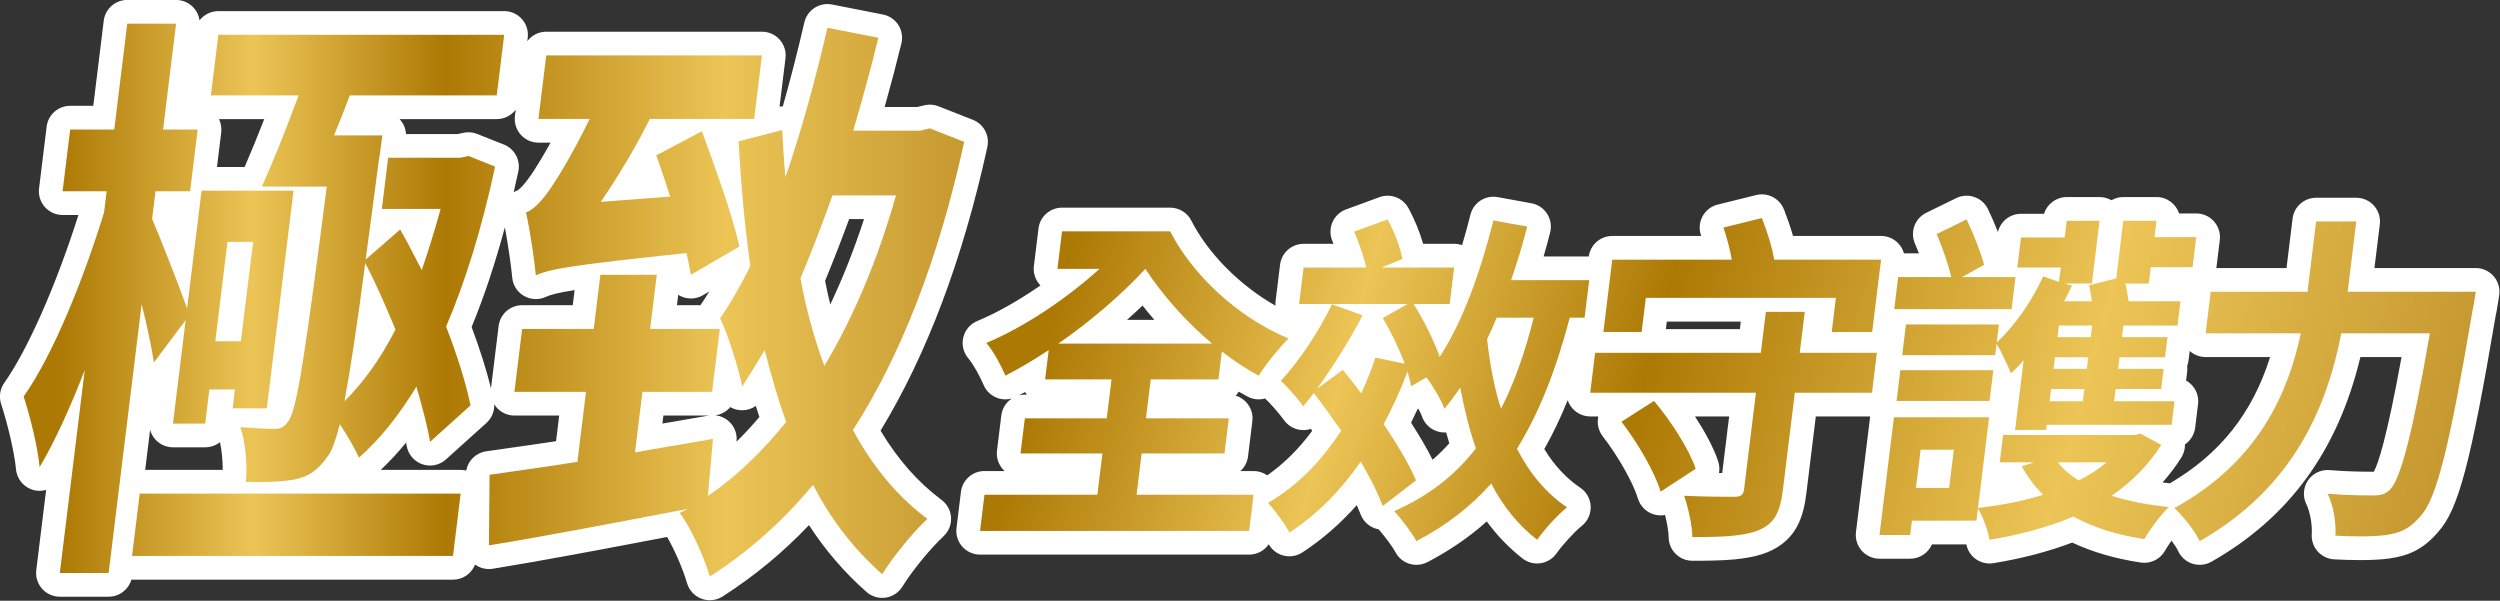
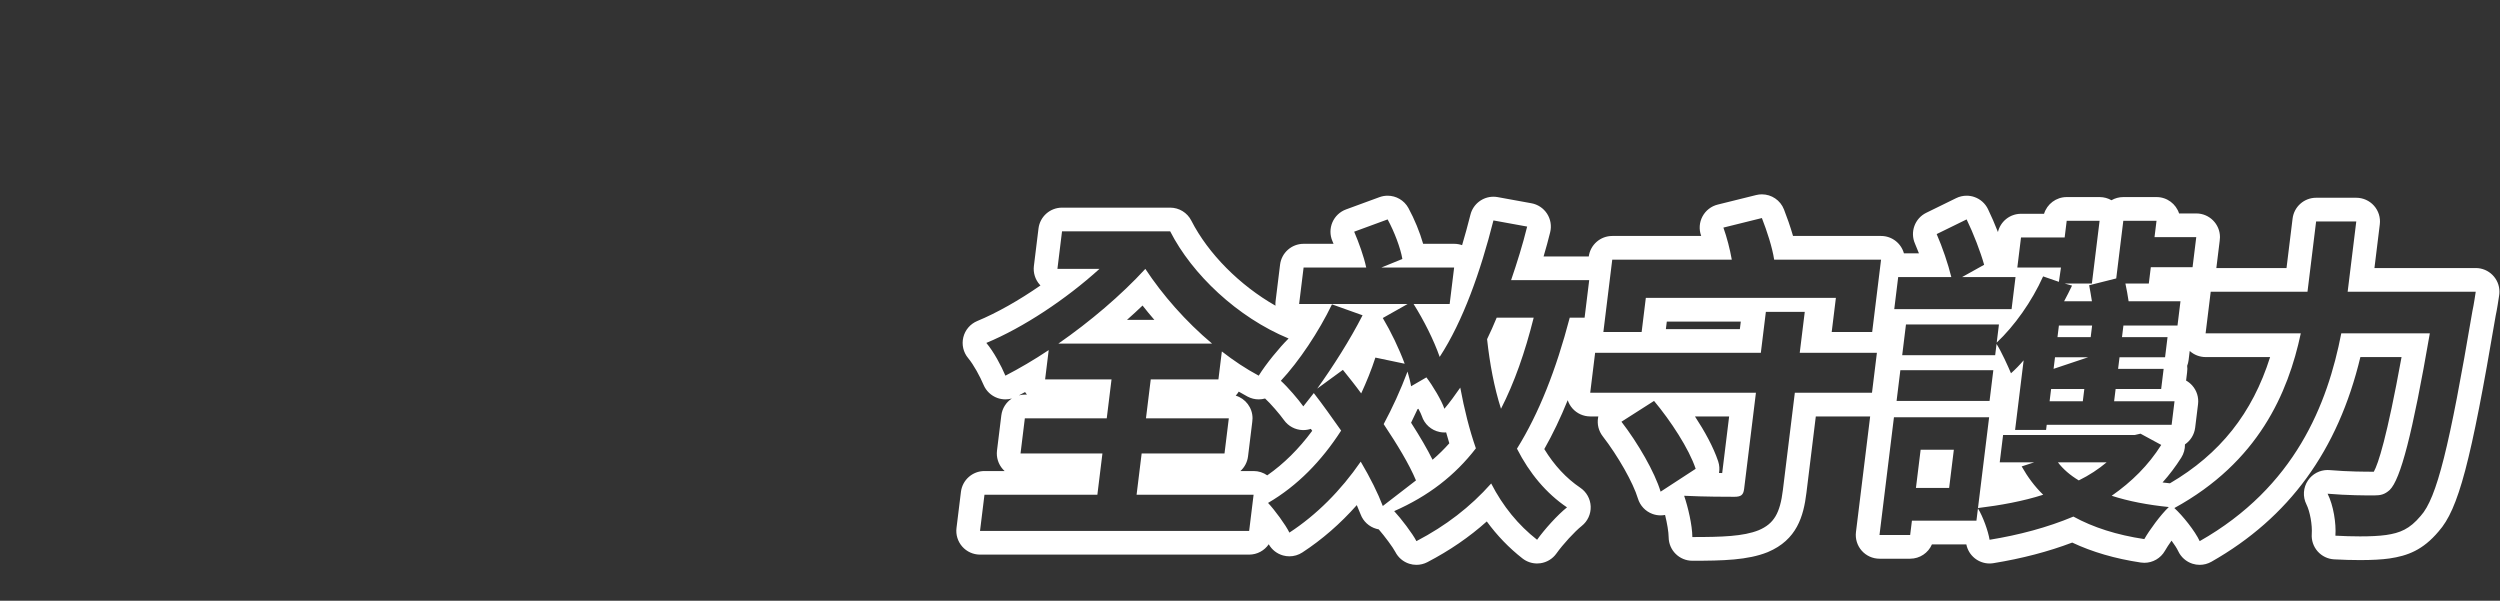
<svg xmlns="http://www.w3.org/2000/svg" width="100%" height="100%" viewBox="0 0 5273 1267" version="1.1" xml:space="preserve" style="fill-rule:evenodd;clip-rule:evenodd;stroke-linejoin:round;stroke-miterlimit:2;">
  <rect x="0" y="0" width="5273" height="1267" fill="#333333" stroke="none" />
  <g transform="matrix(1,0,0,1,-3913.71,-3077.56)">
    <g transform="matrix(8.333,0,0,8.333,0,0)">
      <g transform="matrix(244.071,0,0,-244.071,472.646,445.28)">
-         <path d="M0.12,0.299C0.114,0.299 0.108,0.294 0.108,0.288L0.095,0.189L0.061,0.189C0.054,0.189 0.049,0.185 0.048,0.178L0.04,0.114C0.04,0.111 0.041,0.107 0.043,0.105C0.046,0.102 0.049,0.101 0.053,0.101L0.085,0.101L0.084,0.093C0.059,0.014 0.029,-0.055 0.002,-0.093C0,-0.096 -0.001,-0.1 0.001,-0.104C0.007,-0.124 0.015,-0.155 0.017,-0.174C0.017,-0.18 0.021,-0.184 0.026,-0.185C0.027,-0.185 0.028,-0.186 0.029,-0.186C0.033,-0.186 0.037,-0.183 0.039,-0.179C0.044,-0.172 0.049,-0.163 0.053,-0.154L0.038,-0.282C0.037,-0.285 0.038,-0.289 0.041,-0.291C0.043,-0.294 0.046,-0.295 0.05,-0.295L0.1,-0.295C0.107,-0.295 0.112,-0.291 0.113,-0.285L0.114,-0.272C0.115,-0.272 0.115,-0.273 0.116,-0.273C0.118,-0.276 0.121,-0.278 0.125,-0.278L0.458,-0.278C0.464,-0.278 0.469,-0.273 0.47,-0.267L0.478,-0.202C0.478,-0.199 0.477,-0.195 0.475,-0.193C0.472,-0.19 0.469,-0.188 0.466,-0.188L0.319,-0.188C0.326,-0.184 0.332,-0.177 0.338,-0.168C0.34,-0.165 0.342,-0.162 0.344,-0.158C0.346,-0.162 0.347,-0.165 0.349,-0.168C0.35,-0.172 0.353,-0.175 0.357,-0.175C0.358,-0.176 0.359,-0.176 0.36,-0.176C0.363,-0.176 0.366,-0.175 0.368,-0.173C0.384,-0.158 0.4,-0.14 0.415,-0.119C0.418,-0.13 0.42,-0.14 0.422,-0.149C0.422,-0.153 0.425,-0.157 0.43,-0.159C0.431,-0.159 0.432,-0.159 0.434,-0.159C0.437,-0.159 0.44,-0.158 0.442,-0.156L0.484,-0.118C0.487,-0.115 0.489,-0.111 0.488,-0.107C0.483,-0.084 0.475,-0.057 0.464,-0.028C0.483,0.019 0.5,0.074 0.513,0.136C0.515,0.142 0.511,0.148 0.506,0.15L0.478,0.161C0.477,0.161 0.475,0.162 0.474,0.162C0.473,0.162 0.472,0.162 0.471,0.161L0.464,0.16L0.395,0.16C0.396,0.165 0.396,0.169 0.396,0.169C0.397,0.173 0.396,0.176 0.393,0.179C0.391,0.182 0.388,0.183 0.384,0.183L0.352,0.183C0.355,0.189 0.357,0.195 0.359,0.2L0.503,0.2C0.509,0.2 0.514,0.205 0.515,0.211L0.523,0.274C0.523,0.277 0.522,0.281 0.52,0.283C0.518,0.286 0.514,0.287 0.511,0.287L0.214,0.287C0.208,0.287 0.203,0.283 0.202,0.277L0.194,0.214C0.194,0.21 0.195,0.207 0.197,0.204C0.2,0.201 0.203,0.2 0.206,0.2L0.28,0.2C0.268,0.169 0.258,0.144 0.249,0.126L0.199,0.126L0.205,0.175C0.205,0.179 0.204,0.182 0.202,0.185C0.2,0.188 0.196,0.189 0.193,0.189L0.171,0.189L0.183,0.285C0.183,0.289 0.182,0.292 0.18,0.295C0.177,0.297 0.174,0.299 0.17,0.299L0.12,0.299ZM0.277,-0.114L0.304,0.105L0.313,0.105C0.296,-0.022 0.285,-0.106 0.277,-0.118C0.275,-0.121 0.274,-0.121 0.273,-0.121L0.273,-0.121C0.275,-0.119 0.276,-0.117 0.277,-0.114ZM0.158,0.086L0.16,0.101L0.183,0.101L0.176,0.042C0.169,0.059 0.163,0.075 0.158,0.086ZM0.413,0.079C0.413,0.08 0.412,0.081 0.411,0.082L0.428,0.082C0.427,0.076 0.425,0.069 0.423,0.063C0.42,0.068 0.417,0.074 0.413,0.079ZM0.385,0.082L0.394,0.082L0.384,0.073C0.384,0.076 0.384,0.079 0.385,0.082ZM0.235,0.048L0.236,0.048L0.227,-0.03L0.225,-0.03L0.235,0.048ZM0.373,-0.004C0.377,-0.013 0.381,-0.022 0.384,-0.03C0.378,-0.041 0.372,-0.052 0.365,-0.062C0.367,-0.045 0.37,-0.025 0.373,-0.004ZM0.157,-0.072L0.163,-0.065L0.155,-0.127C0.155,-0.13 0.156,-0.134 0.158,-0.136C0.16,-0.139 0.164,-0.14 0.167,-0.14L0.201,-0.14C0.207,-0.14 0.212,-0.136 0.213,-0.13L0.216,-0.105L0.218,-0.105L0.217,-0.111C0.216,-0.114 0.218,-0.118 0.22,-0.12C0.222,-0.123 0.224,-0.124 0.227,-0.124C0.225,-0.128 0.224,-0.132 0.225,-0.136C0.23,-0.148 0.232,-0.171 0.231,-0.187C0.231,-0.188 0.231,-0.188 0.231,-0.188L0.133,-0.188C0.129,-0.188 0.126,-0.19 0.124,-0.192L0.139,-0.073C0.14,-0.075 0.142,-0.076 0.144,-0.077C0.145,-0.077 0.146,-0.077 0.147,-0.077C0.151,-0.077 0.155,-0.075 0.157,-0.072ZM0.834,0.285C0.825,0.248 0.817,0.215 0.808,0.185C0.807,0.185 0.807,0.186 0.806,0.186C0.804,0.188 0.802,0.189 0.799,0.189C0.798,0.189 0.797,0.188 0.796,0.188L0.782,0.185C0.782,0.185 0.782,0.186 0.782,0.186L0.79,0.252C0.791,0.256 0.79,0.259 0.787,0.262C0.785,0.265 0.781,0.266 0.778,0.266L0.554,0.266C0.548,0.266 0.543,0.261 0.542,0.255L0.534,0.189C0.534,0.186 0.535,0.182 0.537,0.18C0.539,0.177 0.543,0.176 0.546,0.176L0.579,0.176C0.566,0.15 0.554,0.13 0.549,0.124C0.539,0.108 0.532,0.104 0.529,0.102C0.523,0.1 0.52,0.094 0.521,0.088C0.525,0.07 0.53,0.038 0.531,0.025C0.532,0.021 0.534,0.017 0.537,0.015C0.539,0.014 0.541,0.013 0.543,0.013C0.545,0.013 0.547,0.014 0.549,0.014C0.556,0.018 0.567,0.021 0.598,0.025L0.593,-0.018L0.529,-0.018C0.523,-0.018 0.518,-0.022 0.517,-0.028L0.509,-0.094C0.509,-0.097 0.51,-0.101 0.512,-0.103C0.514,-0.106 0.518,-0.107 0.521,-0.107L0.582,-0.107L0.576,-0.157C0.555,-0.16 0.535,-0.163 0.517,-0.166C0.509,-0.167 0.501,-0.168 0.494,-0.169C0.488,-0.17 0.483,-0.175 0.483,-0.181L0.483,-0.254C0.483,-0.258 0.484,-0.261 0.487,-0.264C0.489,-0.266 0.492,-0.267 0.495,-0.267C0.495,-0.267 0.496,-0.267 0.497,-0.266C0.549,-0.258 0.618,-0.245 0.686,-0.232C0.696,-0.247 0.707,-0.273 0.712,-0.29C0.713,-0.294 0.716,-0.297 0.72,-0.298C0.721,-0.299 0.722,-0.299 0.724,-0.299C0.726,-0.299 0.729,-0.298 0.731,-0.297C0.767,-0.273 0.8,-0.246 0.829,-0.213C0.846,-0.244 0.869,-0.271 0.895,-0.293C0.897,-0.295 0.9,-0.297 0.903,-0.297C0.903,-0.297 0.904,-0.296 0.904,-0.296C0.908,-0.296 0.911,-0.294 0.913,-0.291C0.925,-0.272 0.946,-0.247 0.958,-0.236C0.961,-0.233 0.962,-0.23 0.962,-0.226C0.962,-0.223 0.96,-0.219 0.957,-0.217C0.929,-0.196 0.906,-0.17 0.887,-0.135C0.936,-0.056 0.974,0.043 1,0.161C1.001,0.167 0.998,0.173 0.992,0.176L0.957,0.19C0.955,0.19 0.954,0.19 0.952,0.19C0.951,0.19 0.95,0.19 0.949,0.19L0.94,0.188L0.889,0.188C0.897,0.217 0.904,0.244 0.911,0.269C0.911,0.272 0.911,0.276 0.909,0.279C0.907,0.281 0.904,0.283 0.901,0.284L0.848,0.294C0.847,0.295 0.847,0.295 0.846,0.295C0.84,0.295 0.835,0.291 0.834,0.285ZM0.729,0.176L0.748,0.176C0.744,0.173 0.741,0.169 0.741,0.164C0.742,0.154 0.743,0.144 0.743,0.135C0.738,0.148 0.733,0.162 0.729,0.176ZM0.669,0.176L0.69,0.176L0.663,0.161C0.662,0.161 0.661,0.16 0.661,0.16C0.664,0.165 0.667,0.17 0.669,0.176ZM0.656,0.151C0.656,0.149 0.656,0.148 0.657,0.146C0.66,0.137 0.663,0.128 0.666,0.118L0.635,0.116C0.642,0.128 0.649,0.139 0.656,0.151ZM0.831,0.021C0.841,0.047 0.851,0.072 0.86,0.096L0.901,0.096C0.886,0.047 0.867,0.002 0.845,-0.038C0.839,-0.019 0.834,0.001 0.831,0.021ZM0.71,0.016L0.753,0.04C0.753,0.039 0.753,0.038 0.753,0.037C0.744,0.019 0.735,0.003 0.724,-0.012C0.723,-0.014 0.723,-0.016 0.722,-0.018L0.676,-0.018L0.681,0.025C0.682,0.028 0.681,0.032 0.678,0.034C0.682,0.035 0.686,0.035 0.69,0.035C0.691,0.032 0.692,0.028 0.692,0.024C0.693,0.02 0.695,0.017 0.699,0.015C0.701,0.014 0.703,0.014 0.704,0.014C0.706,0.014 0.709,0.014 0.71,0.016ZM0.665,-0.107L0.726,-0.107C0.732,-0.107 0.738,-0.103 0.738,-0.097L0.741,-0.075C0.743,-0.081 0.745,-0.087 0.745,-0.092C0.746,-0.097 0.75,-0.101 0.755,-0.102C0.756,-0.102 0.757,-0.102 0.757,-0.102C0.762,-0.102 0.765,-0.1 0.768,-0.096C0.771,-0.092 0.774,-0.087 0.776,-0.083C0.78,-0.096 0.784,-0.11 0.789,-0.124C0.772,-0.144 0.755,-0.162 0.737,-0.177L0.739,-0.145C0.74,-0.141 0.738,-0.137 0.735,-0.135C0.733,-0.133 0.73,-0.132 0.727,-0.132C0.726,-0.132 0.726,-0.132 0.725,-0.132C0.712,-0.134 0.669,-0.141 0.661,-0.143L0.665,-0.107Z" style="fill:url(#_Linear1);fill-rule:nonzero;" />
-       </g>
+         </g>
    </g>
    <g transform="matrix(8.333,0,0,8.333,0,0)">
      <g transform="matrix(1,0,0,1,586.264,390.299)">
-         <path d="M0,109.96L0.005,109.96L0,109.96ZM-79.854,97.96L-78.609,87.824C-78.37,88.702 -77.931,89.523 -77.314,90.22C-76.175,91.507 -74.54,92.244 -72.821,92.244L-64.662,92.244C-63.256,92.244 -61.952,91.758 -60.922,90.937C-60.477,92.955 -60.216,95.566 -60.217,97.96L-79.854,97.96ZM51.315,84.205L62.828,84.205C62.819,84.207 62.81,84.208 62.801,84.21C59.735,84.761 56.612,85.29 53.593,85.801C52.757,85.943 51.914,86.086 51.066,86.231L51.315,84.205ZM71.25,82.865C72.493,82.865 73.699,82.478 74.702,81.772C74.997,82.71 75.3,83.648 75.613,84.582C73.714,86.808 71.783,88.887 69.824,90.815L69.838,90.65C70.005,88.787 69.293,86.952 67.913,85.689C66.953,84.81 65.747,84.278 64.481,84.147C65.978,83.938 67.309,83.174 68.244,82.059C68.803,82.382 69.419,82.618 70.076,82.749C70.467,82.827 70.861,82.865 71.25,82.865M-7.751,96.859C-6.291,96.859 -4.855,96.326 -3.736,95.318L6.517,86.088C7.866,84.875 8.58,83.129 8.497,81.349C8.677,81.641 8.882,81.919 9.113,82.181C10.252,83.468 11.888,84.205 13.607,84.205L24.945,84.205L24.149,90.694C19.911,91.341 15.867,91.915 12.187,92.437C10.148,92.726 8.223,92.999 6.442,93.259C3.857,93.637 1.856,95.629 1.405,98.127C0.949,98.017 0.478,97.96 0,97.96L-20.23,97.96C-18.036,95.9 -15.892,93.588 -13.809,91.037C-13.76,91.307 -13.714,91.573 -13.67,91.835C-13.313,93.999 -11.805,95.795 -9.735,96.521C-9.087,96.749 -8.417,96.859 -7.751,96.859M58.284,54.578C59.33,54.578 60.372,54.305 61.302,53.764L62.934,52.814C62.21,53.988 61.476,55.124 60.73,56.219C60.717,56.237 60.705,56.256 60.692,56.274L54.744,56.274L55.067,53.644C55.283,53.78 55.509,53.904 55.743,54.014C56.55,54.391 57.418,54.578 58.284,54.578M2.775,61.793C5.899,54.213 8.715,45.77 11.191,36.559C12.013,40.899 12.83,46.74 13.049,49.25C13.219,51.194 14.324,52.935 16.012,53.915C16.941,54.455 17.982,54.727 19.026,54.727C19.88,54.727 20.735,54.545 21.533,54.179C22.773,53.608 24.608,53.107 28.844,52.454L28.375,56.274L15.563,56.274C12.532,56.274 9.977,58.535 9.607,61.543L7.672,77.306C6.529,72.649 4.888,67.453 2.775,61.793M98.328,34.48L102.093,34.48C99.598,42.151 96.746,49.371 93.557,56.089C93.07,54.109 92.631,52.116 92.24,50.115C94.437,44.774 96.477,39.537 98.328,34.48M-61.17,9.171L-49.718,9.171C-51.551,13.885 -53.212,17.938 -54.685,21.289L-61.68,21.289L-60.605,12.538C-60.462,11.373 -60.665,10.205 -61.17,9.171M-15.467,9.171L9.136,9.171C11.082,9.171 12.832,8.24 13.933,6.777L13.734,8.396C13.524,10.101 14.057,11.815 15.195,13.103C16.334,14.39 17.97,15.127 19.689,15.127L22.764,15.127C20.58,19.032 18.762,21.907 18,23.032C15.683,26.421 14.593,27.094 14.422,27.185C14.067,27.319 13.732,27.483 13.419,27.674C13.82,25.955 14.211,24.211 14.59,22.446C15.206,19.581 13.662,16.69 10.938,15.609L4.187,12.928C3.479,12.647 2.728,12.505 1.973,12.505C1.554,12.505 1.134,12.549 0.72,12.637L-0.754,12.952L-13.835,12.952C-13.912,11.618 -14.433,10.336 -15.332,9.319C-15.376,9.269 -15.421,9.22 -15.467,9.171M76.261,-0.953L76.267,-0.953L76.261,-0.953ZM11.019,-6.163L11.024,-6.163L11.019,-6.163ZM-72.03,-8.992L-72.025,-8.992L-72.03,-8.992ZM-72.03,-20.992L-84.39,-20.992C-87.42,-20.992 -89.975,-18.731 -90.345,-15.723L-92.988,5.806L-98.84,5.806C-101.871,5.806 -104.426,8.067 -104.795,11.075L-106.714,26.707C-106.924,28.413 -106.392,30.127 -105.253,31.414C-104.114,32.701 -102.478,33.438 -100.759,33.438L-96.745,33.438C-102.441,51.341 -109.554,67.471 -115.522,75.939C-116.618,77.493 -116.912,79.474 -116.315,81.279C-114.81,85.831 -112.942,93.441 -112.548,97.801C-112.314,100.395 -110.434,102.541 -107.894,103.114C-107.453,103.213 -107.01,103.261 -106.572,103.261C-106.01,103.261 -105.457,103.182 -104.926,103.031L-107.418,123.327C-107.627,125.033 -107.095,126.747 -105.957,128.034C-104.818,129.321 -103.182,130.058 -101.463,130.058L-89.104,130.058C-86.4,130.058 -84.076,128.261 -83.343,125.739C-83.287,125.74 -83.23,125.741 -83.174,125.741L-1.937,125.741C0.58,125.741 2.769,124.182 3.65,121.93C4.674,122.668 5.902,123.062 7.156,123.062C7.475,123.062 7.794,123.037 8.113,122.985C20.394,121.002 36.465,117.953 52.264,114.937C54.124,118.161 56.24,122.989 57.306,126.635C57.837,128.45 59.192,129.909 60.963,130.571C61.645,130.826 62.356,130.952 63.065,130.952C64.2,130.952 65.327,130.629 66.306,130.001C74.373,124.823 81.581,118.871 88.165,111.934C92.253,118.255 97.131,123.926 102.731,128.859C103.834,129.83 105.247,130.356 106.697,130.356C106.991,130.356 107.287,130.335 107.582,130.291C109.331,130.03 110.875,129.011 111.804,127.505C114.484,123.159 119.346,117.411 122.206,114.769C123.516,113.559 124.219,111.828 124.125,110.047C124.032,108.266 123.151,106.619 121.721,105.553C115.724,101.079 110.65,95.324 106.28,88.023C118.023,68.727 127.112,44.59 133.313,16.213C133.942,13.336 132.39,10.428 129.649,9.349L120.95,5.925C120.246,5.648 119.5,5.508 118.752,5.508C118.282,5.508 117.81,5.564 117.348,5.675L115.568,6.104L107.323,6.104C108.905,0.452 110.303,-4.864 111.557,-9.994C111.946,-11.585 111.667,-13.268 110.784,-14.649C109.902,-16.03 108.493,-16.99 106.884,-17.306L93.997,-19.837C93.606,-19.914 93.218,-19.951 92.834,-19.951C90.099,-19.951 87.639,-18.071 86.996,-15.31C85.206,-7.618 83.396,-0.563 81.536,5.957C81.484,5.956 81.431,5.955 81.379,5.955C81.159,5.955 80.938,5.967 80.717,5.991L82.192,-6.025C82.24,-6.327 82.264,-6.637 82.264,-6.953C82.264,-10.266 79.58,-12.953 76.267,-12.953L21.664,-12.953C19.718,-12.953 17.968,-12.02 16.867,-10.558L16.975,-11.432C17.184,-13.138 16.652,-14.852 15.513,-16.139C14.374,-17.426 12.738,-18.163 11.019,-18.163L-61.338,-18.163C-63.257,-18.163 -64.985,-17.257 -66.089,-15.829C-66.251,-16.983 -66.749,-18.077 -67.537,-18.967C-68.675,-20.254 -70.312,-20.992 -72.03,-20.992M0,103.96L-1.937,119.741L-83.174,119.741L-81.236,103.96L0,103.96M76.261,-6.953L74.287,9.127L47.888,9.127C44.232,16.421 39.857,23.716 35.471,30.118L53.035,28.778C51.811,25.056 50.69,21.483 49.515,18.356L61.063,12.253C64.388,21.334 68.87,33.69 70.56,41.432L58.284,48.578C58.004,46.94 57.624,45.154 57.16,43.07C27.737,46.196 22.587,47.089 19.026,48.727C18.727,45.303 17.555,37.264 16.542,32.797C18.554,32.053 20.627,29.82 22.968,26.396C24.581,24.014 28.781,17.166 32.648,9.127L19.689,9.127L21.664,-6.953L76.261,-6.953M76.261,-6.953L76.267,-6.953M-29.408,80.587C-24.623,75.823 -20.292,69.868 -16.499,62.424C-18.906,56.617 -21.432,50.812 -24.153,45.601C-26.265,61.828 -27.996,72.994 -29.408,80.587M11.019,-12.163L9.136,3.171L-28.062,3.171C-29.322,6.595 -30.704,10.02 -32.065,13.295L-19.826,13.295C-19.826,13.295 -20.411,18.059 -20.75,19.845C-22.04,29.373 -23.027,37.413 -24.043,44.708L-15.311,37.115C-13.433,40.39 -11.694,43.814 -9.853,47.387C-8.169,42.475 -6.588,37.413 -5.072,31.904L-19.952,31.904L-18.361,18.952L-0.121,18.952L1.973,18.505L8.724,21.185C5.365,36.817 1.181,50.365 -3.688,61.679C-0.863,68.974 1.296,75.823 2.503,81.629L-7.75,90.859C-8.438,86.69 -9.773,81.926 -11.192,76.865C-15.706,84.308 -20.655,90.413 -25.764,94.879C-26.689,92.646 -28.771,89.072 -30.601,86.393C-31.557,90.264 -32.467,92.794 -33.49,94.283C-36.263,98.303 -38.588,99.643 -42.039,100.387C-44.386,100.842 -47.542,101.036 -51.033,101.036C-52.112,101.036 -53.223,101.018 -54.351,100.982C-53.959,96.814 -54.428,90.859 -55.771,87.137C-51.968,87.435 -48.747,87.584 -46.946,87.584C-45.507,87.584 -44.474,86.988 -43.433,85.351C-41.351,82.075 -39.199,67.485 -33.896,26.247L-50.335,26.247C-47.389,19.845 -44.067,11.359 -41.022,3.171L-63.221,3.171L-61.338,-12.163L11.019,-12.163M92.049,71.654C99.445,59.297 105.538,44.856 110.189,28.48L94.11,28.48C91.534,35.775 88.737,42.921 86.013,49.471C87.443,57.362 89.529,64.806 92.049,71.654M92.84,-13.95L105.728,-11.418C103.799,-3.528 101.63,4.362 99.361,12.104L116.28,12.104L118.752,11.508L127.452,14.932C120.879,45.005 111.318,69.123 99.295,87.881C104.383,97.261 110.549,104.705 118.134,110.362C114.75,113.488 109.543,119.741 106.697,124.356C99.767,118.252 93.841,110.809 89.196,101.727C81.307,111.255 72.574,118.848 63.065,124.951C61.628,120.039 58.241,112.446 55.44,108.873L57.488,107.831C39.548,111.255 20.99,114.828 7.156,117.062L7.31,99.196C13.419,98.303 21.227,97.261 29.552,95.921L31.727,78.205L13.607,78.205L15.563,62.274L33.683,62.274L35.365,48.578L49.644,48.578L47.962,62.274L65.601,62.274L63.645,78.205L46.006,78.205L44.124,93.539C50.629,92.348 57.236,91.306 63.862,90.115L62.569,104.556C69.634,99.792 76.3,93.39 82.392,85.797C80.327,80.14 78.574,73.887 76.943,67.634C75.119,70.761 73.175,73.887 71.249,76.865C70.459,72.547 67.698,63.763 65.689,59.595C68.325,55.724 70.914,51.258 73.316,46.345C71.92,36.222 70.919,25.8 70.352,14.784L81.379,11.955C81.606,15.974 81.832,19.994 82.197,23.865C86.281,12.104 89.791,-0.849 92.84,-13.95M-62.103,65.401L-55.623,65.401L-52.534,40.241L-59.013,40.241L-62.103,65.401M-72.03,-14.992L-75.321,11.806L-66.561,11.806L-68.48,27.438L-77.24,27.438L-78.099,34.435C-76.044,39.199 -71.202,51.556 -69.238,57.064L-65.582,27.289L-42.304,27.289L-49.067,82.373L-57.707,82.373L-57.122,77.609L-63.602,77.609L-64.662,86.244L-72.821,86.244L-69.604,60.042L-77.639,70.761C-78.244,66.89 -79.368,61.381 -80.75,56.022L-89.104,124.058L-101.463,124.058L-95.156,72.696C-98.865,82.373 -102.787,90.859 -106.573,97.261C-107.03,92.199 -109.043,84.16 -110.619,79.396C-103.063,68.677 -95.443,49.621 -90.257,32.797L-89.599,27.438L-100.759,27.438L-98.84,11.806L-87.68,11.806L-84.39,-14.992L-72.03,-14.992" style="fill:white;fill-rule:nonzero;" />
-       </g>
+         </g>
    </g>
    <g transform="matrix(8.333,0,0,8.333,0,0)">
      <g transform="matrix(357.321,95.744,95.744,-357.321,725.878,420.056)">
-         <path d="M0.495,0.128L0.471,0.115C0.469,0.114 0.467,0.112 0.467,0.11C0.466,0.108 0.467,0.105 0.468,0.103C0.47,0.1 0.472,0.097 0.474,0.094L0.405,0.075C0.401,0.074 0.398,0.07 0.399,0.066L0.4,0.056C0.4,0.056 0.4,0.056 0.4,0.056C0.398,0.058 0.396,0.058 0.393,0.057L0.353,0.046C0.353,0.057 0.353,0.066 0.353,0.074C0.353,0.076 0.352,0.078 0.35,0.08C0.349,0.081 0.347,0.082 0.344,0.082L0.321,0.08C0.32,0.08 0.32,0.08 0.319,0.08C0.316,0.079 0.313,0.076 0.313,0.072C0.314,0.057 0.313,0.044 0.312,0.032L0.312,0.035C0.312,0.037 0.31,0.039 0.308,0.041C0.306,0.042 0.304,0.042 0.302,0.042L0.275,0.035C0.272,0.042 0.265,0.052 0.257,0.06C0.255,0.062 0.252,0.063 0.249,0.062C0.248,0.062 0.248,0.061 0.247,0.061L0.227,0.047C0.225,0.045 0.224,0.043 0.223,0.041C0.223,0.039 0.224,0.037 0.225,0.035C0.228,0.031 0.231,0.027 0.233,0.023L0.202,0.015C0.198,0.014 0.196,0.01 0.196,0.006L0.2,-0.019C0.2,-0.021 0.202,-0.023 0.203,-0.024C0.205,-0.026 0.208,-0.026 0.21,-0.025L0.219,-0.023C0.218,-0.028 0.216,-0.034 0.214,-0.039L0.214,-0.039C0.213,-0.036 0.211,-0.035 0.208,-0.034C0.174,-0.03 0.138,-0.011 0.116,0.013C0.114,0.015 0.111,0.016 0.108,0.015L0.036,-0.004C0.032,-0.005 0.03,-0.009 0.03,-0.013L0.034,-0.038C0.034,-0.041 0.036,-0.043 0.037,-0.044C0.039,-0.045 0.042,-0.046 0.044,-0.045L0.05,-0.043C0.036,-0.063 0.019,-0.08 0.003,-0.092C0.001,-0.094 -0,-0.096 -0,-0.099C0,-0.102 0.001,-0.104 0.003,-0.105C0.009,-0.109 0.016,-0.117 0.02,-0.122C0.021,-0.124 0.024,-0.125 0.026,-0.125C0.027,-0.125 0.028,-0.125 0.029,-0.125C0.03,-0.125 0.031,-0.124 0.032,-0.123C0.036,-0.119 0.041,-0.115 0.045,-0.11L0.045,-0.114C0.046,-0.116 0.047,-0.118 0.049,-0.119C0.051,-0.121 0.053,-0.121 0.056,-0.12L0.091,-0.111L0.092,-0.121L0.045,-0.134C0.041,-0.135 0.038,-0.139 0.039,-0.143L0.042,-0.167C0.043,-0.169 0.044,-0.171 0.046,-0.173C0.048,-0.174 0.05,-0.174 0.052,-0.174L0.098,-0.161L0.099,-0.173L0.032,-0.192C0.028,-0.193 0.025,-0.197 0.026,-0.201L0.029,-0.225C0.03,-0.228 0.031,-0.23 0.033,-0.231C0.035,-0.232 0.037,-0.233 0.039,-0.232L0.217,-0.184C0.221,-0.183 0.224,-0.179 0.223,-0.175L0.221,-0.164C0.226,-0.167 0.233,-0.173 0.236,-0.176C0.237,-0.178 0.24,-0.179 0.242,-0.179C0.243,-0.179 0.243,-0.178 0.244,-0.178C0.246,-0.178 0.247,-0.177 0.248,-0.176C0.261,-0.162 0.271,-0.145 0.28,-0.126C0.285,-0.131 0.289,-0.136 0.292,-0.141C0.294,-0.143 0.296,-0.144 0.299,-0.144C0.3,-0.144 0.3,-0.144 0.301,-0.144C0.301,-0.144 0.302,-0.144 0.302,-0.144C0.302,-0.144 0.303,-0.144 0.303,-0.145C0.308,-0.148 0.318,-0.155 0.321,-0.159C0.323,-0.161 0.325,-0.162 0.327,-0.162C0.328,-0.162 0.329,-0.162 0.33,-0.161C0.331,-0.161 0.332,-0.16 0.333,-0.16C0.348,-0.146 0.359,-0.132 0.369,-0.116C0.379,-0.126 0.391,-0.133 0.404,-0.139C0.405,-0.14 0.407,-0.14 0.409,-0.139C0.409,-0.139 0.41,-0.139 0.41,-0.139C0.412,-0.138 0.414,-0.136 0.415,-0.134C0.418,-0.126 0.423,-0.115 0.428,-0.109C0.429,-0.107 0.43,-0.105 0.429,-0.102C0.428,-0.1 0.426,-0.098 0.424,-0.097C0.41,-0.092 0.398,-0.084 0.387,-0.073C0.394,-0.048 0.397,-0.019 0.397,0.015L0.401,0.016C0.403,0.017 0.405,0.018 0.406,0.019L0.406,0.017C0.406,0.014 0.408,0.012 0.41,0.011C0.41,0.011 0.41,0.011 0.41,0.01L0.41,0.01C0.406,0.009 0.404,0.005 0.404,0.001L0.408,-0.026C0.408,-0.028 0.41,-0.03 0.412,-0.031C0.414,-0.033 0.416,-0.033 0.418,-0.033L0.442,-0.026L0.436,-0.033C0.434,-0.035 0.434,-0.037 0.434,-0.039C0.434,-0.041 0.435,-0.043 0.437,-0.045C0.452,-0.056 0.467,-0.072 0.473,-0.082C0.475,-0.084 0.477,-0.086 0.479,-0.086C0.48,-0.086 0.481,-0.086 0.482,-0.085C0.484,-0.085 0.485,-0.084 0.486,-0.083L0.489,-0.08C0.489,-0.08 0.489,-0.08 0.49,-0.081C0.494,-0.087 0.499,-0.097 0.501,-0.104C0.502,-0.108 0.507,-0.111 0.511,-0.11C0.531,-0.105 0.546,-0.1 0.557,-0.092C0.57,-0.082 0.571,-0.07 0.569,-0.054L0.56,0.006L0.604,0.017C0.608,0.018 0.611,0.022 0.61,0.026L0.606,0.054C0.606,0.056 0.605,0.058 0.603,0.059C0.602,0.06 0.6,0.061 0.598,0.061C0.599,0.062 0.6,0.064 0.6,0.066L0.598,0.077C0.6,0.076 0.602,0.076 0.604,0.077L0.605,0.077C0.605,0.076 0.605,0.076 0.605,0.075L0.608,0.054C0.608,0.052 0.609,0.051 0.61,0.049C0.609,0.048 0.609,0.046 0.609,0.044L0.612,0.023C0.612,0.021 0.613,0.019 0.615,0.018C0.613,0.016 0.613,0.014 0.613,0.012L0.624,-0.069C0.625,-0.071 0.626,-0.073 0.628,-0.074C0.63,-0.076 0.632,-0.076 0.635,-0.075L0.655,-0.07C0.659,-0.069 0.661,-0.065 0.661,-0.061L0.66,-0.058L0.695,-0.049C0.697,-0.051 0.698,-0.053 0.699,-0.055C0.7,-0.058 0.704,-0.06 0.708,-0.059C0.709,-0.059 0.709,-0.059 0.709,-0.059C0.728,-0.05 0.745,-0.04 0.759,-0.03C0.774,-0.033 0.791,-0.033 0.809,-0.031C0.809,-0.031 0.81,-0.031 0.81,-0.031C0.813,-0.03 0.815,-0.028 0.816,-0.025C0.817,-0.021 0.82,-0.013 0.823,-0.007C0.829,-0.011 0.836,-0.016 0.839,-0.02C0.84,-0.022 0.842,-0.023 0.845,-0.023C0.846,-0.023 0.846,-0.023 0.847,-0.023C0.849,-0.022 0.85,-0.022 0.851,-0.021C0.894,0.022 0.914,0.075 0.91,0.141L0.953,0.153C0.958,0.096 0.959,0.064 0.955,0.057C0.954,0.055 0.953,0.055 0.95,0.054C0.945,0.053 0.933,0.049 0.92,0.047C0.92,0.047 0.919,0.047 0.919,0.047C0.917,0.046 0.914,0.044 0.914,0.042C0.913,0.039 0.913,0.036 0.915,0.034C0.92,0.029 0.924,0.019 0.926,0.011C0.926,0.009 0.928,0.007 0.929,0.006C0.931,0.005 0.933,0.004 0.936,0.005C0.941,0.006 0.947,0.007 0.952,0.009C0.96,0.011 0.966,0.013 0.97,0.015C0.981,0.019 0.988,0.024 0.994,0.037C1.002,0.054 1.002,0.087 0.993,0.186C0.993,0.19 0.992,0.199 0.991,0.2C0.991,0.202 0.99,0.204 0.988,0.206C0.986,0.207 0.984,0.207 0.981,0.207L0.906,0.186L0.9,0.225C0.9,0.228 0.898,0.23 0.896,0.231C0.895,0.232 0.892,0.233 0.89,0.232L0.863,0.225C0.859,0.224 0.857,0.22 0.857,0.216L0.863,0.175L0.806,0.16C0.802,0.159 0.8,0.155 0.8,0.151L0.804,0.122C0.805,0.12 0.806,0.118 0.808,0.117C0.81,0.115 0.812,0.115 0.814,0.116L0.867,0.13C0.868,0.081 0.852,0.043 0.819,0.01C0.818,0.01 0.818,0.01 0.817,0.01C0.81,0.009 0.802,0.008 0.795,0.008C0.802,0.018 0.807,0.028 0.81,0.039C0.811,0.042 0.811,0.044 0.81,0.046C0.809,0.047 0.808,0.048 0.807,0.049L0.808,0.049C0.812,0.05 0.815,0.054 0.814,0.058L0.812,0.074C0.811,0.077 0.81,0.079 0.808,0.08C0.806,0.081 0.804,0.082 0.802,0.081L0.801,0.081L0.799,0.094C0.799,0.095 0.798,0.096 0.797,0.098C0.798,0.099 0.798,0.1 0.798,0.102C0.798,0.102 0.796,0.116 0.796,0.116C0.799,0.118 0.801,0.121 0.8,0.125L0.798,0.141C0.798,0.144 0.796,0.146 0.794,0.147C0.792,0.148 0.79,0.149 0.788,0.148L0.774,0.144C0.774,0.145 0.774,0.146 0.774,0.147L0.773,0.152L0.794,0.157C0.798,0.158 0.801,0.162 0.8,0.166L0.797,0.187C0.797,0.189 0.795,0.191 0.794,0.192C0.792,0.193 0.789,0.194 0.787,0.193L0.768,0.188L0.768,0.19C0.768,0.193 0.766,0.195 0.764,0.196C0.762,0.197 0.76,0.198 0.758,0.197L0.736,0.191C0.732,0.19 0.729,0.186 0.73,0.182L0.73,0.182C0.729,0.183 0.728,0.185 0.727,0.186C0.725,0.187 0.722,0.188 0.72,0.187L0.698,0.181C0.694,0.18 0.692,0.176 0.692,0.172L0.693,0.168L0.671,0.162C0.667,0.161 0.665,0.157 0.665,0.153L0.668,0.133L0.662,0.131C0.661,0.132 0.661,0.133 0.661,0.134C0.656,0.142 0.647,0.154 0.64,0.162C0.639,0.163 0.637,0.164 0.635,0.165C0.634,0.165 0.633,0.165 0.632,0.164C0.631,0.164 0.63,0.163 0.629,0.163L0.612,0.148C0.608,0.145 0.608,0.14 0.611,0.136C0.614,0.132 0.618,0.126 0.622,0.121L0.597,0.114C0.596,0.114 0.594,0.113 0.593,0.112L0.593,0.116C0.592,0.118 0.591,0.12 0.589,0.121C0.587,0.123 0.585,0.123 0.583,0.123L0.518,0.105C0.514,0.113 0.508,0.121 0.505,0.126C0.503,0.129 0.5,0.13 0.496,0.129C0.496,0.129 0.495,0.129 0.495,0.128ZM0.685,0.128L0.686,0.128C0.685,0.127 0.685,0.126 0.685,0.125L0.685,0.128ZM0.102,-0.034C0.113,-0.043 0.124,-0.05 0.135,-0.057L0.077,-0.072C0.087,-0.06 0.095,-0.047 0.102,-0.034ZM0.552,0.068C0.551,0.069 0.551,0.069 0.551,0.07L0.555,0.071L0.557,0.057C0.557,0.055 0.558,0.053 0.56,0.051C0.561,0.051 0.561,0.051 0.561,0.051L0.554,0.049L0.552,0.068ZM0.447,0.026L0.445,0.042L0.51,0.059C0.51,0.059 0.513,0.038 0.513,0.038L0.446,0.02C0.447,0.022 0.448,0.024 0.447,0.026ZM0.299,-0.002L0.309,0.001C0.308,-0.003 0.307,-0.006 0.307,-0.01C0.304,-0.007 0.302,-0.004 0.299,-0.002ZM0.253,-0.047C0.253,-0.047 0.252,-0.046 0.252,-0.046C0.255,-0.036 0.258,-0.026 0.259,-0.017C0.26,-0.017 0.268,-0.026 0.272,-0.031L0.267,-0.031C0.267,-0.031 0.266,-0.032 0.266,-0.032C0.262,-0.033 0.26,-0.036 0.26,-0.039C0.26,-0.043 0.259,-0.047 0.259,-0.051C0.257,-0.049 0.255,-0.048 0.253,-0.047ZM0.347,-0.007C0.347,-0.004 0.348,-0.001 0.348,0.002L0.357,0.004C0.357,-0.007 0.357,-0.017 0.356,-0.027C0.353,-0.021 0.35,-0.014 0.347,-0.007ZM0.132,-0.1L0.17,-0.09C0.174,-0.089 0.177,-0.085 0.176,-0.081L0.175,-0.075C0.181,-0.077 0.187,-0.079 0.192,-0.08C0.193,-0.08 0.195,-0.08 0.196,-0.08C0.199,-0.079 0.201,-0.077 0.202,-0.074C0.202,-0.074 0.202,-0.074 0.202,-0.074C0.202,-0.076 0.204,-0.078 0.206,-0.079C0.211,-0.081 0.22,-0.087 0.224,-0.091C0.226,-0.092 0.228,-0.093 0.231,-0.092C0.231,-0.092 0.231,-0.092 0.231,-0.092C0.233,-0.092 0.235,-0.09 0.236,-0.088C0.236,-0.088 0.237,-0.087 0.237,-0.087C0.241,-0.09 0.245,-0.093 0.249,-0.097C0.242,-0.117 0.231,-0.134 0.218,-0.147C0.218,-0.146 0.217,-0.146 0.216,-0.145C0.214,-0.144 0.212,-0.143 0.21,-0.144L0.141,-0.162L0.139,-0.15L0.187,-0.137C0.191,-0.136 0.194,-0.133 0.193,-0.129L0.19,-0.105C0.189,-0.102 0.188,-0.1 0.186,-0.099C0.184,-0.098 0.182,-0.097 0.18,-0.098L0.134,-0.11L0.132,-0.1ZM0.692,0.031C0.692,0.033 0.69,0.035 0.689,0.036C0.688,0.036 0.688,0.036 0.688,0.036C0.689,0.038 0.69,0.04 0.689,0.042L0.688,0.055C0.689,0.055 0.69,0.054 0.691,0.055C0.691,0.055 0.691,0.055 0.691,0.055L0.695,0.028L0.694,0.028C0.694,0.028 0.693,0.028 0.693,0.028L0.692,0.031ZM0.302,-0.058L0.306,-0.055C0.31,-0.059 0.314,-0.063 0.316,-0.066C0.317,-0.068 0.32,-0.069 0.323,-0.069C0.324,-0.069 0.324,-0.069 0.325,-0.069C0.327,-0.068 0.329,-0.067 0.33,-0.065C0.33,-0.064 0.33,-0.064 0.33,-0.064C0.334,-0.071 0.337,-0.077 0.341,-0.083C0.337,-0.093 0.331,-0.102 0.324,-0.11C0.324,-0.11 0.323,-0.109 0.323,-0.109C0.317,-0.1 0.308,-0.091 0.294,-0.079C0.295,-0.073 0.297,-0.067 0.298,-0.06C0.298,-0.06 0.298,-0.06 0.299,-0.06C0.3,-0.06 0.301,-0.059 0.302,-0.058ZM0.501,-0.067L0.505,-0.062C0.508,-0.059 0.508,-0.055 0.506,-0.052C0.498,-0.04 0.484,-0.027 0.472,-0.018L0.519,-0.006L0.527,-0.06C0.517,-0.063 0.508,-0.065 0.501,-0.067ZM0.654,-0.01L0.66,-0.008L0.661,-0.018L0.655,-0.02L0.654,-0.01ZM0.697,-0.006C0.699,-0.006 0.7,-0.006 0.701,-0.006L0.71,-0.004C0.712,-0.007 0.715,-0.009 0.718,-0.012C0.713,-0.015 0.706,-0.018 0.699,-0.021L0.697,-0.006Z" style="fill:url(#_Linear2);fill-rule:nonzero;" />
-       </g>
+         </g>
    </g>
    <g transform="matrix(8.333,0,0,8.333,0,0)">
      <g transform="matrix(1,0,0,1,898.683,456.077)">
-         <path d="M0,18.65L8.651,18.65L6.892,32.978C6.621,32.975 6.352,32.973 6.086,32.97C6.26,32.006 6.199,30.992 5.874,30.014C4.68,26.425 2.444,22.371 0,18.65M-70.204,16.779C-70.136,16.76 -70.069,16.739 -70.002,16.718C-69.578,17.498 -69.26,18.162 -69.138,18.542C-68.473,20.613 -66.739,22.163 -64.606,22.591C-64.213,22.671 -63.817,22.709 -63.424,22.709C-63.275,22.709 -63.127,22.703 -62.98,22.692C-62.722,23.631 -62.455,24.55 -62.179,25.451C-63.499,26.937 -64.909,28.322 -66.417,29.613C-67.746,26.936 -69.509,23.898 -71.854,20.241C-71.286,19.097 -70.735,17.942 -70.204,16.779M75.52,12.95L75.525,12.95L75.52,12.95ZM-171.119,13.317C-170.599,13.044 -170.08,12.766 -169.561,12.483C-169.42,12.707 -169.264,12.922 -169.092,13.127L-169.618,13.127C-170.135,13.127 -170.638,13.193 -171.119,13.317M-116.241,13.384C-115.953,13.076 -115.696,12.737 -115.476,12.372C-114.731,12.81 -113.988,13.227 -113.247,13.624C-112.348,14.104 -111.379,14.333 -110.422,14.333C-109.875,14.333 -109.332,14.258 -108.808,14.112C-107.458,15.33 -105.056,18.129 -104.021,19.583C-102.937,21.107 -101.204,22.038 -99.334,22.101C-99.267,22.103 -99.199,22.104 -99.131,22.104C-98.479,22.104 -97.837,21.998 -97.23,21.795C-97.113,21.959 -96.996,22.123 -96.878,22.287C-100.267,26.876 -104.079,30.65 -108.262,33.563C-109.237,32.875 -110.427,32.471 -111.712,32.471L-115.054,32.471C-114.017,31.533 -113.306,30.233 -113.124,28.753L-112.056,20.054C-112.009,19.752 -111.985,19.442 -111.985,19.127C-111.985,16.42 -113.778,14.13 -116.241,13.384M124.583,5.842C124.76,5.387 124.883,4.904 124.945,4.4L125.23,2.078C126.327,3.068 127.757,3.624 129.25,3.624L145.579,3.624C141.088,17.857 132.893,28.152 120.22,35.578C119.59,35.513 118.966,35.442 118.35,35.364C120.11,33.391 121.686,31.299 123.096,29.07C123.733,28.064 124.05,26.901 124.024,25.731C125.412,24.787 126.389,23.273 126.608,21.499L127.338,15.54C127.548,13.834 127.016,12.12 125.877,10.833C125.424,10.321 124.893,9.897 124.31,9.571L124.56,7.532C124.607,7.23 124.631,6.921 124.631,6.605C124.631,6.347 124.616,6.092 124.583,5.842M-7.129,-5.357L11.599,-5.357L11.365,-3.454L-7.363,-3.454L-7.129,-5.357ZM-143.772,-5.785C-142.411,-6.989 -141.091,-8.203 -139.822,-9.419C-138.857,-8.187 -137.858,-6.975 -136.827,-5.785L-143.772,-5.785ZM167.388,-24.701L167.393,-24.701L167.388,-24.701ZM116.827,-24.874L116.832,-24.874L116.827,-24.874ZM16.941,-37.565C16.462,-37.565 15.978,-37.507 15.494,-37.388L5.752,-34.97C4.107,-34.562 2.711,-33.477 1.91,-31.983C1.108,-30.49 0.976,-28.727 1.546,-27.13C1.558,-27.097 1.57,-27.063 1.582,-27.029L-20.936,-27.029C-23.937,-27.029 -26.472,-24.812 -26.88,-21.848L-38.315,-21.848C-37.673,-24.011 -37.124,-26.031 -36.646,-27.977C-36.252,-29.583 -36.539,-31.281 -37.438,-32.669C-38.338,-34.058 -39.771,-35.013 -41.398,-35.309L-49.933,-36.863C-50.295,-36.929 -50.657,-36.961 -51.014,-36.961C-53.712,-36.961 -56.143,-35.133 -56.826,-32.429C-57.505,-29.738 -58.211,-27.16 -58.943,-24.699C-59.571,-24.921 -60.247,-25.043 -60.951,-25.043L-68.803,-25.043C-69.635,-27.951 -70.998,-31.3 -72.527,-34.097C-73.605,-36.069 -75.653,-37.22 -77.793,-37.22C-78.482,-37.22 -79.181,-37.101 -79.86,-36.852L-88.327,-33.743C-89.872,-33.176 -91.115,-31.999 -91.767,-30.488C-92.419,-28.977 -92.422,-27.266 -91.776,-25.752C-91.675,-25.516 -91.575,-25.279 -91.478,-25.043L-99.06,-25.043C-102.09,-25.043 -104.645,-22.782 -105.015,-19.774L-106.149,-10.534C-106.197,-10.148 -106.206,-9.762 -106.179,-9.38C-115.178,-14.501 -123.192,-22.505 -127.484,-30.922C-128.508,-32.932 -130.573,-34.197 -132.829,-34.197L-160.205,-34.197C-163.236,-34.197 -165.791,-31.936 -166.16,-28.928L-167.327,-19.428C-167.536,-17.723 -167.004,-16.009 -165.865,-14.721C-165.799,-14.647 -165.732,-14.575 -165.663,-14.504C-171.082,-10.744 -176.685,-7.565 -181.662,-5.5C-183.426,-4.767 -184.737,-3.238 -185.19,-1.382C-185.644,0.475 -185.186,2.436 -183.957,3.9C-182.58,5.54 -180.957,8.542 -180.066,10.659C-179.417,12.202 -178.153,13.403 -176.58,13.974C-175.917,14.213 -175.226,14.332 -174.536,14.332C-173.985,14.332 -173.435,14.256 -172.901,14.106C-174.335,15.045 -175.351,16.585 -175.573,18.396L-176.665,27.291C-176.874,28.997 -176.342,30.711 -175.203,31.998C-175.055,32.165 -174.899,32.323 -174.735,32.471L-179.837,32.471C-182.868,32.471 -185.423,34.732 -185.792,37.74L-186.917,46.894C-187.126,48.6 -186.594,50.314 -185.455,51.601C-184.316,52.888 -182.68,53.625 -180.961,53.625L-112.841,53.625C-110.796,53.625 -108.968,52.596 -107.881,51.003C-107.102,52.386 -105.803,53.409 -104.264,53.837C-103.735,53.984 -103.193,54.057 -102.655,54.057C-101.5,54.057 -100.359,53.724 -99.374,53.08C-94.379,49.818 -89.769,45.806 -85.597,41.097C-85.232,41.917 -84.907,42.701 -84.625,43.445C-83.953,45.222 -82.478,46.576 -80.649,47.094C-80.45,47.15 -80.249,47.196 -80.047,47.232C-78.553,48.942 -76.408,51.838 -75.847,52.939C-75.12,54.366 -73.853,55.443 -72.327,55.931C-71.731,56.121 -71.115,56.215 -70.501,56.215C-69.542,56.215 -68.589,55.986 -67.723,55.534C-62.092,52.593 -57.125,49.191 -52.694,45.228C-50.091,48.792 -47.069,51.927 -43.657,54.596C-42.595,55.426 -41.292,55.87 -39.96,55.87C-39.672,55.87 -39.383,55.849 -39.095,55.807C-37.472,55.571 -36.018,54.68 -35.068,53.344C-33.428,51.034 -30.434,47.774 -28.66,46.367C-27.161,45.178 -26.319,43.346 -26.393,41.435C-26.467,39.524 -27.448,37.762 -29.033,36.692C-32.572,34.305 -35.625,31.023 -38.136,26.91C-35.996,23.133 -34.025,19.022 -32.208,14.537C-31.956,15.299 -31.55,16.011 -31.006,16.626C-29.868,17.913 -28.231,18.65 -26.513,18.65L-24.457,18.65C-24.48,18.754 -24.501,18.859 -24.52,18.965C-24.808,20.626 -24.384,22.332 -23.352,23.665C-19.458,28.694 -15.627,35.466 -14.442,39.418C-13.898,41.229 -12.533,42.678 -10.757,43.328C-10.087,43.573 -9.39,43.694 -8.695,43.694C-8.316,43.694 -7.938,43.658 -7.567,43.587C-7.033,45.732 -6.672,47.9 -6.659,49.235C-6.628,52.527 -3.951,55.179 -0.66,55.179C7.067,55.179 13.374,55.021 18.357,53.02C18.391,53.007 18.424,52.993 18.458,52.979C25.794,49.88 27.481,43.945 28.212,37.993L30.587,18.65L44.346,18.65L40.75,47.93C40.541,49.636 41.073,51.35 42.212,52.637C43.351,53.924 44.987,54.661 46.706,54.661L54.47,54.661C56.918,54.661 59.056,53.187 59.982,51.034L68.688,51.034C69.248,53.872 71.744,55.871 74.567,55.871C74.887,55.871 75.21,55.845 75.537,55.792C82.763,54.617 89.46,52.866 95.488,50.577C100.539,52.963 106.364,54.66 112.848,55.631C113.147,55.676 113.444,55.698 113.739,55.698C115.872,55.698 117.874,54.559 118.952,52.667C119.362,51.946 119.958,51.034 120.63,50.092C121.374,51.098 121.998,52.062 122.314,52.743C123.02,54.263 124.33,55.419 125.926,55.93C126.524,56.121 127.141,56.215 127.755,56.215C128.784,56.215 129.806,55.951 130.718,55.433C150.385,44.265 162.756,27.287 168.428,3.624L178.847,3.624C175.112,24.128 172.939,30.65 171.828,32.644C169.819,32.644 165.303,32.637 160.646,32.234C160.473,32.219 160.299,32.212 160.127,32.212C158.149,32.212 156.282,33.191 155.16,34.848C153.94,36.65 153.792,38.97 154.771,40.913C155.666,42.687 156.284,46.119 156.121,48.407C156.006,50.013 156.542,51.597 157.607,52.804C158.672,54.011 160.177,54.739 161.785,54.825C164.088,54.948 166.297,55.011 168.352,55.011C171.384,55.011 173.885,54.873 175.785,54.601C180.37,53.923 184.229,52.5 188.223,47.76C193.25,42.124 196.378,30.284 202.666,-6.816C202.999,-8.306 203.397,-10.939 203.53,-11.843C203.592,-12.189 203.625,-12.546 203.625,-12.912C203.625,-16.225 200.942,-18.912 197.627,-18.912L171.986,-18.912L173.343,-29.97C173.553,-31.676 173.021,-33.39 171.882,-34.677C170.743,-35.964 169.107,-36.701 167.388,-36.701L157.222,-36.701C154.191,-36.701 151.636,-34.44 151.267,-31.432L149.73,-18.912L131.969,-18.912L132.816,-25.801C132.863,-26.103 132.887,-26.413 132.887,-26.729C132.887,-30.042 130.203,-32.729 126.889,-32.729L122.538,-32.729C121.756,-35.135 119.499,-36.874 116.832,-36.874L108.421,-36.874C107.334,-36.874 106.308,-36.583 105.422,-36.071C104.541,-36.581 103.516,-36.874 102.423,-36.874L94.093,-36.874C91.422,-36.874 89.121,-35.118 88.359,-32.642L82.527,-32.642C79.718,-32.642 77.318,-30.701 76.687,-28.021C75.887,-30.064 75.005,-32.102 74.155,-33.849C73.457,-35.281 72.217,-36.376 70.71,-36.894C70.077,-37.112 69.418,-37.22 68.761,-37.22C67.854,-37.22 66.951,-37.014 66.122,-36.608L58.542,-32.894C55.655,-31.48 54.396,-28.042 55.685,-25.099C56.022,-24.329 56.362,-23.494 56.694,-22.625L52.892,-22.625C52.194,-25.164 49.87,-27.029 47.109,-27.029L24.823,-27.029C24.117,-29.49 23.259,-31.87 22.53,-33.742C21.615,-36.089 19.364,-37.565 16.941,-37.565M-111.717,38.471L-111.712,38.471M-117.988,19.127L-117.982,19.127M104.197,30.267L91.87,30.267C93.178,31.994 94.989,33.548 97.151,34.844C99.792,33.548 102.144,31.994 104.197,30.267M65.526,27.072L57.121,27.072L55.933,36.744L64.337,36.744L65.526,27.072M74.458,18.868L71.637,41.839C77.326,41.148 83.056,40.111 88.14,38.471C85.994,36.398 84.209,33.98 82.697,31.303L85.866,30.267L77.141,30.267L77.989,23.358L111.289,23.358L112.772,23.013L118.026,25.862C114.748,31.045 110.556,35.19 105.479,38.73C109.712,40.111 114.719,41.062 119.937,41.58C117.853,43.566 115.065,47.366 113.738,49.697C106.821,48.661 100.811,46.761 95.787,43.998C89.204,46.761 82.006,48.661 74.574,49.87C74.208,47.625 72.893,43.998 71.626,41.925L71.245,45.034L54.916,45.034L54.47,48.661L46.706,48.661L50.364,18.868L74.458,18.868M74.458,18.868L74.462,18.868M-10.357,14.723C-6.169,19.732 -1.515,26.813 0.18,31.908L-8.695,37.693C-10.171,32.771 -14.463,25.344 -18.608,19.991L-10.357,14.723M75.52,6.95L74.566,14.723L51.033,14.723L51.987,6.95L75.52,6.95M75.52,6.95L75.525,6.95M118.629,6.605L118.634,6.605M119.616,-1.426L119.621,-1.426M76.941,-4.621L76.946,-4.621M27.792,-7.817L26.519,2.546L46.05,2.546L44.81,12.65L25.278,12.65L22.256,37.262C21.536,43.134 20.006,45.811 16.123,47.452C12.249,49.006 6.866,49.179 -0.66,49.179C-0.688,46.156 -1.738,41.666 -2.738,38.73C2.353,38.989 8.356,38.989 9.958,38.989C11.638,38.989 12.251,38.557 12.442,37.003L15.433,12.65L-26.513,12.65L-25.272,2.546L16.673,2.546L17.946,-7.817L27.792,-7.817M27.792,-7.817L27.797,-7.817M122.89,-10.494L122.895,-10.494M197.623,-12.912L197.627,-12.912M-26.769,-15.848L-26.763,-15.848M81.137,-16.625L81.142,-16.625M-60.956,-19.043L-60.951,-19.043M47.104,-21.029L47.109,-21.029M126.884,-26.729L126.889,-26.729M-161.132,0.215L-122.229,0.215C-128.904,-5.399 -134.732,-12.048 -139.119,-18.697C-145.218,-12.048 -153.169,-5.312 -161.132,0.215M-132.829,-28.197C-127.281,-17.316 -115.809,-6.435 -102.859,-1.08C-105.136,1.165 -108.617,5.396 -110.418,8.332C-113.648,6.605 -116.755,4.532 -119.751,2.201L-120.621,9.282L-137.75,9.282L-138.959,19.127L-117.988,19.127L-119.08,28.022L-140.051,28.022L-141.334,38.471L-111.717,38.471L-112.841,47.625L-180.961,47.625L-179.837,38.471L-151.261,38.471L-149.978,28.022L-170.709,28.022L-169.618,19.127L-148.886,19.127L-147.677,9.282L-164.487,9.282L-163.575,1.856C-167.325,4.36 -171.031,6.519 -174.536,8.332C-175.59,5.828 -177.477,2.287 -179.362,0.042C-169.999,-3.844 -159.193,-11.012 -150.725,-18.697L-161.372,-18.697L-160.205,-28.197L-132.829,-28.197M167.388,-30.701L165.205,-12.912L197.623,-12.912C197.623,-12.912 197.108,-9.371 196.779,-7.989C190.958,26.381 187.767,39.335 183.693,43.825C180.877,47.193 178.44,48.143 174.934,48.661C173.236,48.904 170.919,49.011 168.352,49.011C166.363,49.011 164.223,48.947 162.105,48.834C162.327,45.725 161.609,41.148 160.128,38.212C165.118,38.644 169.84,38.644 171.921,38.644C173.602,38.644 174.595,38.385 175.853,37.262C178.584,34.585 181.574,23.272 186.003,-2.376L163.59,-2.376C160.115,15.5 151.935,36.484 127.755,50.215C126.552,47.625 123.428,43.738 121.34,41.839C142.623,30.181 150.128,12.736 153.344,-2.376L129.25,-2.376L130.544,-12.912L155.039,-12.912L157.222,-30.701L167.388,-30.701M102.418,-30.874L102.423,-30.874M98.551,11.7L90.146,11.7L89.764,14.809L98.169,14.809L98.551,11.7M99.538,3.669L91.132,3.669L90.772,6.605L99.177,6.605L99.538,3.669M100.524,-4.362L92.119,-4.362L91.758,-1.426L100.164,-1.426L100.524,-4.362M116.827,-30.874L116.318,-26.729L126.884,-26.729L125.951,-19.129L115.384,-19.129L114.875,-14.984L108.952,-14.984C109.263,-13.602 109.542,-11.962 109.762,-10.494L122.89,-10.494L122.137,-4.362L108.449,-4.362L108.088,-1.426L119.616,-1.426L118.99,3.669L107.462,3.669L107.102,6.605L118.629,6.605L118.003,11.7L106.476,11.7L106.094,14.809L121.383,14.809L120.652,20.768L89.033,20.768L88.874,22.063L81.03,22.063L83.193,4.446C82.164,5.655 81.065,6.778 79.989,7.728C79.309,6.087 77.545,2.201 76.336,0.301L75.987,3.151L52.454,3.151L53.408,-4.621L76.941,-4.621L76.379,-0.044C80.811,-4.19 85.256,-10.407 88.123,-16.798L92.116,-15.416L92.641,-19.043L81.594,-19.043L82.527,-26.642L93.574,-26.642L94.093,-30.874L102.418,-30.874L100.467,-14.984L93.583,-14.984L95.441,-14.466C94.801,-13.17 94.152,-11.789 93.432,-10.494L100.477,-10.494C100.246,-11.875 100.026,-13.344 99.774,-14.552L106.629,-16.28L108.421,-30.874L116.827,-30.874M116.827,-30.874L116.832,-30.874M-40.822,-6.349L-50.188,-6.349C-50.981,-4.449 -51.765,-2.635 -52.618,-0.908C-51.939,5.31 -50.831,11.269 -49.097,16.709C-45.729,10.146 -43.024,2.46 -40.822,-6.349M-77.792,-31.22C-76.093,-28.111 -74.521,-23.965 -74.059,-21.202L-79.367,-19.043L-60.956,-19.043L-62.091,-9.803L-71.217,-9.803C-68.604,-5.658 -66.097,-0.649 -64.615,3.583C-58.699,-5.485 -54.28,-18.007 -51.008,-30.96L-42.474,-29.406C-43.596,-24.829 -45.039,-20.252 -46.54,-15.848L-26.769,-15.848L-27.935,-6.349L-31.696,-6.349C-35.161,6.864 -39.469,17.832 -45.054,26.813C-41.895,33.03 -37.638,38.126 -32.389,41.666C-34.784,43.566 -38.121,47.279 -39.96,49.87C-44.708,46.156 -48.607,41.407 -51.579,35.621C-56.874,41.58 -63.06,46.329 -70.501,50.215C-71.469,48.316 -74.433,44.43 -76.131,42.616C-67.501,38.816 -60.781,33.635 -55.45,26.726C-57.108,21.977 -58.393,16.796 -59.405,11.355C-60.669,13.169 -62.023,15.068 -63.425,16.709C-64.062,14.723 -66.387,10.837 -67.973,8.764L-71.851,11.009C-72.033,9.887 -72.365,8.678 -72.755,7.296C-74.54,12.046 -76.612,16.536 -78.791,20.595C-75.345,25.776 -72.347,30.699 -70.615,34.844L-79.014,41.321C-80.224,38.126 -82.148,34.239 -84.601,30.094C-89.664,37.435 -95.78,43.566 -102.655,48.057C-103.612,46.07 -106.428,42.271 -108.057,40.543C-100.643,36.226 -94.505,29.921 -89.559,22.235C-91.877,18.954 -94.196,15.672 -96.478,12.736C-97.426,13.945 -98.284,15.068 -99.132,16.104C-100.361,14.377 -103.09,11.182 -104.821,9.628C-100.214,4.705 -95.209,-2.808 -91.879,-9.717L-84.134,-6.953C-87.299,-0.735 -91.659,6.087 -95.619,11.613L-89.113,6.864C-87.584,8.764 -85.987,10.751 -84.481,12.823C-83.17,9.973 -81.918,6.95 -80.886,3.755L-73.473,5.31C-74.917,1.423 -76.958,-2.808 -79.016,-6.262L-72.737,-9.803L-100.194,-9.803L-99.06,-19.043L-83.21,-19.043C-83.82,-21.892 -85.078,-25.347 -86.259,-28.111L-77.792,-31.22M68.761,-31.22C70.487,-27.679 72.305,-22.929 73.194,-19.734L67.61,-16.625L81.137,-16.625L80.14,-8.507L50.443,-8.507L51.439,-16.625L64.888,-16.625C64.089,-19.907 62.619,-24.224 61.181,-27.506L68.761,-31.22M16.939,-31.564C18.217,-28.283 19.56,-24.224 20.048,-21.029L47.104,-21.029L44.856,-2.722L34.61,-2.722L35.67,-11.357L-12.438,-11.357L-13.498,-2.722L-23.184,-2.722L-20.936,-21.029L9.322,-21.029C8.85,-23.706 8.09,-26.642 7.197,-29.147L16.939,-31.564" style="fill:white;fill-rule:nonzero;" />
+         <path d="M0,18.65L8.651,18.65L6.892,32.978C6.621,32.975 6.352,32.973 6.086,32.97C6.26,32.006 6.199,30.992 5.874,30.014C4.68,26.425 2.444,22.371 0,18.65M-70.204,16.779C-70.136,16.76 -70.069,16.739 -70.002,16.718C-69.578,17.498 -69.26,18.162 -69.138,18.542C-68.473,20.613 -66.739,22.163 -64.606,22.591C-64.213,22.671 -63.817,22.709 -63.424,22.709C-63.275,22.709 -63.127,22.703 -62.98,22.692C-62.722,23.631 -62.455,24.55 -62.179,25.451C-63.499,26.937 -64.909,28.322 -66.417,29.613C-67.746,26.936 -69.509,23.898 -71.854,20.241C-71.286,19.097 -70.735,17.942 -70.204,16.779M75.52,12.95L75.525,12.95L75.52,12.95ZM-171.119,13.317C-170.599,13.044 -170.08,12.766 -169.561,12.483C-169.42,12.707 -169.264,12.922 -169.092,13.127L-169.618,13.127C-170.135,13.127 -170.638,13.193 -171.119,13.317M-116.241,13.384C-115.953,13.076 -115.696,12.737 -115.476,12.372C-114.731,12.81 -113.988,13.227 -113.247,13.624C-112.348,14.104 -111.379,14.333 -110.422,14.333C-109.875,14.333 -109.332,14.258 -108.808,14.112C-107.458,15.33 -105.056,18.129 -104.021,19.583C-102.937,21.107 -101.204,22.038 -99.334,22.101C-99.267,22.103 -99.199,22.104 -99.131,22.104C-98.479,22.104 -97.837,21.998 -97.23,21.795C-97.113,21.959 -96.996,22.123 -96.878,22.287C-100.267,26.876 -104.079,30.65 -108.262,33.563C-109.237,32.875 -110.427,32.471 -111.712,32.471L-115.054,32.471C-114.017,31.533 -113.306,30.233 -113.124,28.753L-112.056,20.054C-112.009,19.752 -111.985,19.442 -111.985,19.127C-111.985,16.42 -113.778,14.13 -116.241,13.384M124.583,5.842C124.76,5.387 124.883,4.904 124.945,4.4L125.23,2.078C126.327,3.068 127.757,3.624 129.25,3.624L145.579,3.624C141.088,17.857 132.893,28.152 120.22,35.578C119.59,35.513 118.966,35.442 118.35,35.364C120.11,33.391 121.686,31.299 123.096,29.07C123.733,28.064 124.05,26.901 124.024,25.731C125.412,24.787 126.389,23.273 126.608,21.499L127.338,15.54C127.548,13.834 127.016,12.12 125.877,10.833C125.424,10.321 124.893,9.897 124.31,9.571L124.56,7.532C124.607,7.23 124.631,6.921 124.631,6.605C124.631,6.347 124.616,6.092 124.583,5.842M-7.129,-5.357L11.599,-5.357L11.365,-3.454L-7.363,-3.454L-7.129,-5.357ZM-143.772,-5.785C-142.411,-6.989 -141.091,-8.203 -139.822,-9.419C-138.857,-8.187 -137.858,-6.975 -136.827,-5.785L-143.772,-5.785ZM167.388,-24.701L167.393,-24.701L167.388,-24.701ZM116.827,-24.874L116.832,-24.874L116.827,-24.874ZM16.941,-37.565C16.462,-37.565 15.978,-37.507 15.494,-37.388L5.752,-34.97C4.107,-34.562 2.711,-33.477 1.91,-31.983C1.108,-30.49 0.976,-28.727 1.546,-27.13C1.558,-27.097 1.57,-27.063 1.582,-27.029L-20.936,-27.029C-23.937,-27.029 -26.472,-24.812 -26.88,-21.848L-38.315,-21.848C-37.673,-24.011 -37.124,-26.031 -36.646,-27.977C-36.252,-29.583 -36.539,-31.281 -37.438,-32.669C-38.338,-34.058 -39.771,-35.013 -41.398,-35.309L-49.933,-36.863C-50.295,-36.929 -50.657,-36.961 -51.014,-36.961C-53.712,-36.961 -56.143,-35.133 -56.826,-32.429C-57.505,-29.738 -58.211,-27.16 -58.943,-24.699C-59.571,-24.921 -60.247,-25.043 -60.951,-25.043L-68.803,-25.043C-69.635,-27.951 -70.998,-31.3 -72.527,-34.097C-73.605,-36.069 -75.653,-37.22 -77.793,-37.22C-78.482,-37.22 -79.181,-37.101 -79.86,-36.852L-88.327,-33.743C-89.872,-33.176 -91.115,-31.999 -91.767,-30.488C-92.419,-28.977 -92.422,-27.266 -91.776,-25.752C-91.675,-25.516 -91.575,-25.279 -91.478,-25.043L-99.06,-25.043C-102.09,-25.043 -104.645,-22.782 -105.015,-19.774L-106.149,-10.534C-106.197,-10.148 -106.206,-9.762 -106.179,-9.38C-115.178,-14.501 -123.192,-22.505 -127.484,-30.922C-128.508,-32.932 -130.573,-34.197 -132.829,-34.197L-160.205,-34.197C-163.236,-34.197 -165.791,-31.936 -166.16,-28.928L-167.327,-19.428C-167.536,-17.723 -167.004,-16.009 -165.865,-14.721C-165.799,-14.647 -165.732,-14.575 -165.663,-14.504C-171.082,-10.744 -176.685,-7.565 -181.662,-5.5C-183.426,-4.767 -184.737,-3.238 -185.19,-1.382C-185.644,0.475 -185.186,2.436 -183.957,3.9C-182.58,5.54 -180.957,8.542 -180.066,10.659C-179.417,12.202 -178.153,13.403 -176.58,13.974C-175.917,14.213 -175.226,14.332 -174.536,14.332C-173.985,14.332 -173.435,14.256 -172.901,14.106C-174.335,15.045 -175.351,16.585 -175.573,18.396L-176.665,27.291C-176.874,28.997 -176.342,30.711 -175.203,31.998C-175.055,32.165 -174.899,32.323 -174.735,32.471L-179.837,32.471C-182.868,32.471 -185.423,34.732 -185.792,37.74L-186.917,46.894C-187.126,48.6 -186.594,50.314 -185.455,51.601C-184.316,52.888 -182.68,53.625 -180.961,53.625L-112.841,53.625C-110.796,53.625 -108.968,52.596 -107.881,51.003C-107.102,52.386 -105.803,53.409 -104.264,53.837C-103.735,53.984 -103.193,54.057 -102.655,54.057C-101.5,54.057 -100.359,53.724 -99.374,53.08C-94.379,49.818 -89.769,45.806 -85.597,41.097C-85.232,41.917 -84.907,42.701 -84.625,43.445C-83.953,45.222 -82.478,46.576 -80.649,47.094C-80.45,47.15 -80.249,47.196 -80.047,47.232C-78.553,48.942 -76.408,51.838 -75.847,52.939C-75.12,54.366 -73.853,55.443 -72.327,55.931C-71.731,56.121 -71.115,56.215 -70.501,56.215C-69.542,56.215 -68.589,55.986 -67.723,55.534C-62.092,52.593 -57.125,49.191 -52.694,45.228C-50.091,48.792 -47.069,51.927 -43.657,54.596C-42.595,55.426 -41.292,55.87 -39.96,55.87C-39.672,55.87 -39.383,55.849 -39.095,55.807C-37.472,55.571 -36.018,54.68 -35.068,53.344C-33.428,51.034 -30.434,47.774 -28.66,46.367C-27.161,45.178 -26.319,43.346 -26.393,41.435C-26.467,39.524 -27.448,37.762 -29.033,36.692C-32.572,34.305 -35.625,31.023 -38.136,26.91C-35.996,23.133 -34.025,19.022 -32.208,14.537C-31.956,15.299 -31.55,16.011 -31.006,16.626C-29.868,17.913 -28.231,18.65 -26.513,18.65L-24.457,18.65C-24.48,18.754 -24.501,18.859 -24.52,18.965C-24.808,20.626 -24.384,22.332 -23.352,23.665C-19.458,28.694 -15.627,35.466 -14.442,39.418C-13.898,41.229 -12.533,42.678 -10.757,43.328C-10.087,43.573 -9.39,43.694 -8.695,43.694C-8.316,43.694 -7.938,43.658 -7.567,43.587C-7.033,45.732 -6.672,47.9 -6.659,49.235C-6.628,52.527 -3.951,55.179 -0.66,55.179C7.067,55.179 13.374,55.021 18.357,53.02C18.391,53.007 18.424,52.993 18.458,52.979C25.794,49.88 27.481,43.945 28.212,37.993L30.587,18.65L44.346,18.65L40.75,47.93C40.541,49.636 41.073,51.35 42.212,52.637C43.351,53.924 44.987,54.661 46.706,54.661L54.47,54.661C56.918,54.661 59.056,53.187 59.982,51.034L68.688,51.034C69.248,53.872 71.744,55.871 74.567,55.871C74.887,55.871 75.21,55.845 75.537,55.792C82.763,54.617 89.46,52.866 95.488,50.577C100.539,52.963 106.364,54.66 112.848,55.631C113.147,55.676 113.444,55.698 113.739,55.698C115.872,55.698 117.874,54.559 118.952,52.667C119.362,51.946 119.958,51.034 120.63,50.092C121.374,51.098 121.998,52.062 122.314,52.743C123.02,54.263 124.33,55.419 125.926,55.93C126.524,56.121 127.141,56.215 127.755,56.215C128.784,56.215 129.806,55.951 130.718,55.433C150.385,44.265 162.756,27.287 168.428,3.624L178.847,3.624C175.112,24.128 172.939,30.65 171.828,32.644C169.819,32.644 165.303,32.637 160.646,32.234C160.473,32.219 160.299,32.212 160.127,32.212C158.149,32.212 156.282,33.191 155.16,34.848C153.94,36.65 153.792,38.97 154.771,40.913C155.666,42.687 156.284,46.119 156.121,48.407C156.006,50.013 156.542,51.597 157.607,52.804C158.672,54.011 160.177,54.739 161.785,54.825C164.088,54.948 166.297,55.011 168.352,55.011C171.384,55.011 173.885,54.873 175.785,54.601C180.37,53.923 184.229,52.5 188.223,47.76C193.25,42.124 196.378,30.284 202.666,-6.816C202.999,-8.306 203.397,-10.939 203.53,-11.843C203.592,-12.189 203.625,-12.546 203.625,-12.912C203.625,-16.225 200.942,-18.912 197.627,-18.912L171.986,-18.912L173.343,-29.97C173.553,-31.676 173.021,-33.39 171.882,-34.677C170.743,-35.964 169.107,-36.701 167.388,-36.701L157.222,-36.701C154.191,-36.701 151.636,-34.44 151.267,-31.432L149.73,-18.912L131.969,-18.912L132.816,-25.801C132.863,-26.103 132.887,-26.413 132.887,-26.729C132.887,-30.042 130.203,-32.729 126.889,-32.729L122.538,-32.729C121.756,-35.135 119.499,-36.874 116.832,-36.874L108.421,-36.874C107.334,-36.874 106.308,-36.583 105.422,-36.071C104.541,-36.581 103.516,-36.874 102.423,-36.874L94.093,-36.874C91.422,-36.874 89.121,-35.118 88.359,-32.642L82.527,-32.642C79.718,-32.642 77.318,-30.701 76.687,-28.021C75.887,-30.064 75.005,-32.102 74.155,-33.849C73.457,-35.281 72.217,-36.376 70.71,-36.894C70.077,-37.112 69.418,-37.22 68.761,-37.22C67.854,-37.22 66.951,-37.014 66.122,-36.608L58.542,-32.894C55.655,-31.48 54.396,-28.042 55.685,-25.099C56.022,-24.329 56.362,-23.494 56.694,-22.625L52.892,-22.625C52.194,-25.164 49.87,-27.029 47.109,-27.029L24.823,-27.029C24.117,-29.49 23.259,-31.87 22.53,-33.742C21.615,-36.089 19.364,-37.565 16.941,-37.565M-111.717,38.471L-111.712,38.471M-117.988,19.127L-117.982,19.127M104.197,30.267L91.87,30.267C93.178,31.994 94.989,33.548 97.151,34.844C99.792,33.548 102.144,31.994 104.197,30.267M65.526,27.072L57.121,27.072L55.933,36.744L64.337,36.744L65.526,27.072M74.458,18.868L71.637,41.839C77.326,41.148 83.056,40.111 88.14,38.471C85.994,36.398 84.209,33.98 82.697,31.303L85.866,30.267L77.141,30.267L77.989,23.358L111.289,23.358L112.772,23.013L118.026,25.862C114.748,31.045 110.556,35.19 105.479,38.73C109.712,40.111 114.719,41.062 119.937,41.58C117.853,43.566 115.065,47.366 113.738,49.697C106.821,48.661 100.811,46.761 95.787,43.998C89.204,46.761 82.006,48.661 74.574,49.87C74.208,47.625 72.893,43.998 71.626,41.925L71.245,45.034L54.916,45.034L54.47,48.661L46.706,48.661L50.364,18.868L74.458,18.868M74.458,18.868L74.462,18.868M-10.357,14.723C-6.169,19.732 -1.515,26.813 0.18,31.908L-8.695,37.693C-10.171,32.771 -14.463,25.344 -18.608,19.991L-10.357,14.723M75.52,6.95L74.566,14.723L51.033,14.723L51.987,6.95L75.52,6.95M75.52,6.95L75.525,6.95M118.629,6.605L118.634,6.605M119.616,-1.426L119.621,-1.426M76.941,-4.621L76.946,-4.621M27.792,-7.817L26.519,2.546L46.05,2.546L44.81,12.65L25.278,12.65L22.256,37.262C21.536,43.134 20.006,45.811 16.123,47.452C12.249,49.006 6.866,49.179 -0.66,49.179C-0.688,46.156 -1.738,41.666 -2.738,38.73C2.353,38.989 8.356,38.989 9.958,38.989C11.638,38.989 12.251,38.557 12.442,37.003L15.433,12.65L-26.513,12.65L-25.272,2.546L16.673,2.546L17.946,-7.817L27.792,-7.817M27.792,-7.817L27.797,-7.817M122.89,-10.494L122.895,-10.494M197.623,-12.912L197.627,-12.912M-26.769,-15.848L-26.763,-15.848M81.137,-16.625L81.142,-16.625M-60.956,-19.043L-60.951,-19.043M47.104,-21.029L47.109,-21.029M126.884,-26.729L126.889,-26.729M-161.132,0.215L-122.229,0.215C-128.904,-5.399 -134.732,-12.048 -139.119,-18.697C-145.218,-12.048 -153.169,-5.312 -161.132,0.215M-132.829,-28.197C-127.281,-17.316 -115.809,-6.435 -102.859,-1.08C-105.136,1.165 -108.617,5.396 -110.418,8.332C-113.648,6.605 -116.755,4.532 -119.751,2.201L-120.621,9.282L-137.75,9.282L-138.959,19.127L-117.988,19.127L-119.08,28.022L-140.051,28.022L-141.334,38.471L-111.717,38.471L-112.841,47.625L-180.961,47.625L-179.837,38.471L-151.261,38.471L-149.978,28.022L-170.709,28.022L-169.618,19.127L-148.886,19.127L-147.677,9.282L-164.487,9.282L-163.575,1.856C-167.325,4.36 -171.031,6.519 -174.536,8.332C-175.59,5.828 -177.477,2.287 -179.362,0.042C-169.999,-3.844 -159.193,-11.012 -150.725,-18.697L-161.372,-18.697L-160.205,-28.197L-132.829,-28.197M167.388,-30.701L165.205,-12.912L197.623,-12.912C197.623,-12.912 197.108,-9.371 196.779,-7.989C190.958,26.381 187.767,39.335 183.693,43.825C180.877,47.193 178.44,48.143 174.934,48.661C173.236,48.904 170.919,49.011 168.352,49.011C166.363,49.011 164.223,48.947 162.105,48.834C162.327,45.725 161.609,41.148 160.128,38.212C165.118,38.644 169.84,38.644 171.921,38.644C173.602,38.644 174.595,38.385 175.853,37.262C178.584,34.585 181.574,23.272 186.003,-2.376L163.59,-2.376C160.115,15.5 151.935,36.484 127.755,50.215C126.552,47.625 123.428,43.738 121.34,41.839C142.623,30.181 150.128,12.736 153.344,-2.376L129.25,-2.376L130.544,-12.912L155.039,-12.912L157.222,-30.701L167.388,-30.701M102.418,-30.874L102.423,-30.874M98.551,11.7L90.146,11.7L89.764,14.809L98.169,14.809L98.551,11.7M99.538,3.669L91.132,3.669L90.772,6.605L99.538,3.669M100.524,-4.362L92.119,-4.362L91.758,-1.426L100.164,-1.426L100.524,-4.362M116.827,-30.874L116.318,-26.729L126.884,-26.729L125.951,-19.129L115.384,-19.129L114.875,-14.984L108.952,-14.984C109.263,-13.602 109.542,-11.962 109.762,-10.494L122.89,-10.494L122.137,-4.362L108.449,-4.362L108.088,-1.426L119.616,-1.426L118.99,3.669L107.462,3.669L107.102,6.605L118.629,6.605L118.003,11.7L106.476,11.7L106.094,14.809L121.383,14.809L120.652,20.768L89.033,20.768L88.874,22.063L81.03,22.063L83.193,4.446C82.164,5.655 81.065,6.778 79.989,7.728C79.309,6.087 77.545,2.201 76.336,0.301L75.987,3.151L52.454,3.151L53.408,-4.621L76.941,-4.621L76.379,-0.044C80.811,-4.19 85.256,-10.407 88.123,-16.798L92.116,-15.416L92.641,-19.043L81.594,-19.043L82.527,-26.642L93.574,-26.642L94.093,-30.874L102.418,-30.874L100.467,-14.984L93.583,-14.984L95.441,-14.466C94.801,-13.17 94.152,-11.789 93.432,-10.494L100.477,-10.494C100.246,-11.875 100.026,-13.344 99.774,-14.552L106.629,-16.28L108.421,-30.874L116.827,-30.874M116.827,-30.874L116.832,-30.874M-40.822,-6.349L-50.188,-6.349C-50.981,-4.449 -51.765,-2.635 -52.618,-0.908C-51.939,5.31 -50.831,11.269 -49.097,16.709C-45.729,10.146 -43.024,2.46 -40.822,-6.349M-77.792,-31.22C-76.093,-28.111 -74.521,-23.965 -74.059,-21.202L-79.367,-19.043L-60.956,-19.043L-62.091,-9.803L-71.217,-9.803C-68.604,-5.658 -66.097,-0.649 -64.615,3.583C-58.699,-5.485 -54.28,-18.007 -51.008,-30.96L-42.474,-29.406C-43.596,-24.829 -45.039,-20.252 -46.54,-15.848L-26.769,-15.848L-27.935,-6.349L-31.696,-6.349C-35.161,6.864 -39.469,17.832 -45.054,26.813C-41.895,33.03 -37.638,38.126 -32.389,41.666C-34.784,43.566 -38.121,47.279 -39.96,49.87C-44.708,46.156 -48.607,41.407 -51.579,35.621C-56.874,41.58 -63.06,46.329 -70.501,50.215C-71.469,48.316 -74.433,44.43 -76.131,42.616C-67.501,38.816 -60.781,33.635 -55.45,26.726C-57.108,21.977 -58.393,16.796 -59.405,11.355C-60.669,13.169 -62.023,15.068 -63.425,16.709C-64.062,14.723 -66.387,10.837 -67.973,8.764L-71.851,11.009C-72.033,9.887 -72.365,8.678 -72.755,7.296C-74.54,12.046 -76.612,16.536 -78.791,20.595C-75.345,25.776 -72.347,30.699 -70.615,34.844L-79.014,41.321C-80.224,38.126 -82.148,34.239 -84.601,30.094C-89.664,37.435 -95.78,43.566 -102.655,48.057C-103.612,46.07 -106.428,42.271 -108.057,40.543C-100.643,36.226 -94.505,29.921 -89.559,22.235C-91.877,18.954 -94.196,15.672 -96.478,12.736C-97.426,13.945 -98.284,15.068 -99.132,16.104C-100.361,14.377 -103.09,11.182 -104.821,9.628C-100.214,4.705 -95.209,-2.808 -91.879,-9.717L-84.134,-6.953C-87.299,-0.735 -91.659,6.087 -95.619,11.613L-89.113,6.864C-87.584,8.764 -85.987,10.751 -84.481,12.823C-83.17,9.973 -81.918,6.95 -80.886,3.755L-73.473,5.31C-74.917,1.423 -76.958,-2.808 -79.016,-6.262L-72.737,-9.803L-100.194,-9.803L-99.06,-19.043L-83.21,-19.043C-83.82,-21.892 -85.078,-25.347 -86.259,-28.111L-77.792,-31.22M68.761,-31.22C70.487,-27.679 72.305,-22.929 73.194,-19.734L67.61,-16.625L81.137,-16.625L80.14,-8.507L50.443,-8.507L51.439,-16.625L64.888,-16.625C64.089,-19.907 62.619,-24.224 61.181,-27.506L68.761,-31.22M16.939,-31.564C18.217,-28.283 19.56,-24.224 20.048,-21.029L47.104,-21.029L44.856,-2.722L34.61,-2.722L35.67,-11.357L-12.438,-11.357L-13.498,-2.722L-23.184,-2.722L-20.936,-21.029L9.322,-21.029C8.85,-23.706 8.09,-26.642 7.197,-29.147L16.939,-31.564" style="fill:white;fill-rule:nonzero;" />
      </g>
    </g>
  </g>
  <defs>
    <linearGradient id="_Linear1" x1="0" y1="0" x2="1" y2="0" gradientUnits="userSpaceOnUse" gradientTransform="matrix(1,0,0,-1,0,3.66533e-06)">
      <stop offset="0" style="stop-color:rgb(173,121,5);stop-opacity:1" />
      <stop offset="0.05" style="stop-color:rgb(173,121,5);stop-opacity:1" />
      <stop offset="0.25" style="stop-color:rgb(236,197,86);stop-opacity:1" />
      <stop offset="0.45" style="stop-color:rgb(173,121,5);stop-opacity:1" />
      <stop offset="0.74" style="stop-color:rgb(236,197,86);stop-opacity:1" />
      <stop offset="1" style="stop-color:rgb(196,151,47);stop-opacity:1" />
    </linearGradient>
    <linearGradient id="_Linear2" x1="0" y1="0" x2="1" y2="0" gradientUnits="userSpaceOnUse" gradientTransform="matrix(1,0,0,-1,0,2.49895e-06)">
      <stop offset="0" style="stop-color:rgb(173,121,5);stop-opacity:1" />
      <stop offset="0.05" style="stop-color:rgb(173,121,5);stop-opacity:1" />
      <stop offset="0.25" style="stop-color:rgb(236,197,86);stop-opacity:1" />
      <stop offset="0.45" style="stop-color:rgb(173,121,5);stop-opacity:1" />
      <stop offset="0.74" style="stop-color:rgb(236,197,86);stop-opacity:1" />
      <stop offset="1" style="stop-color:rgb(196,151,47);stop-opacity:1" />
    </linearGradient>
  </defs>
</svg>